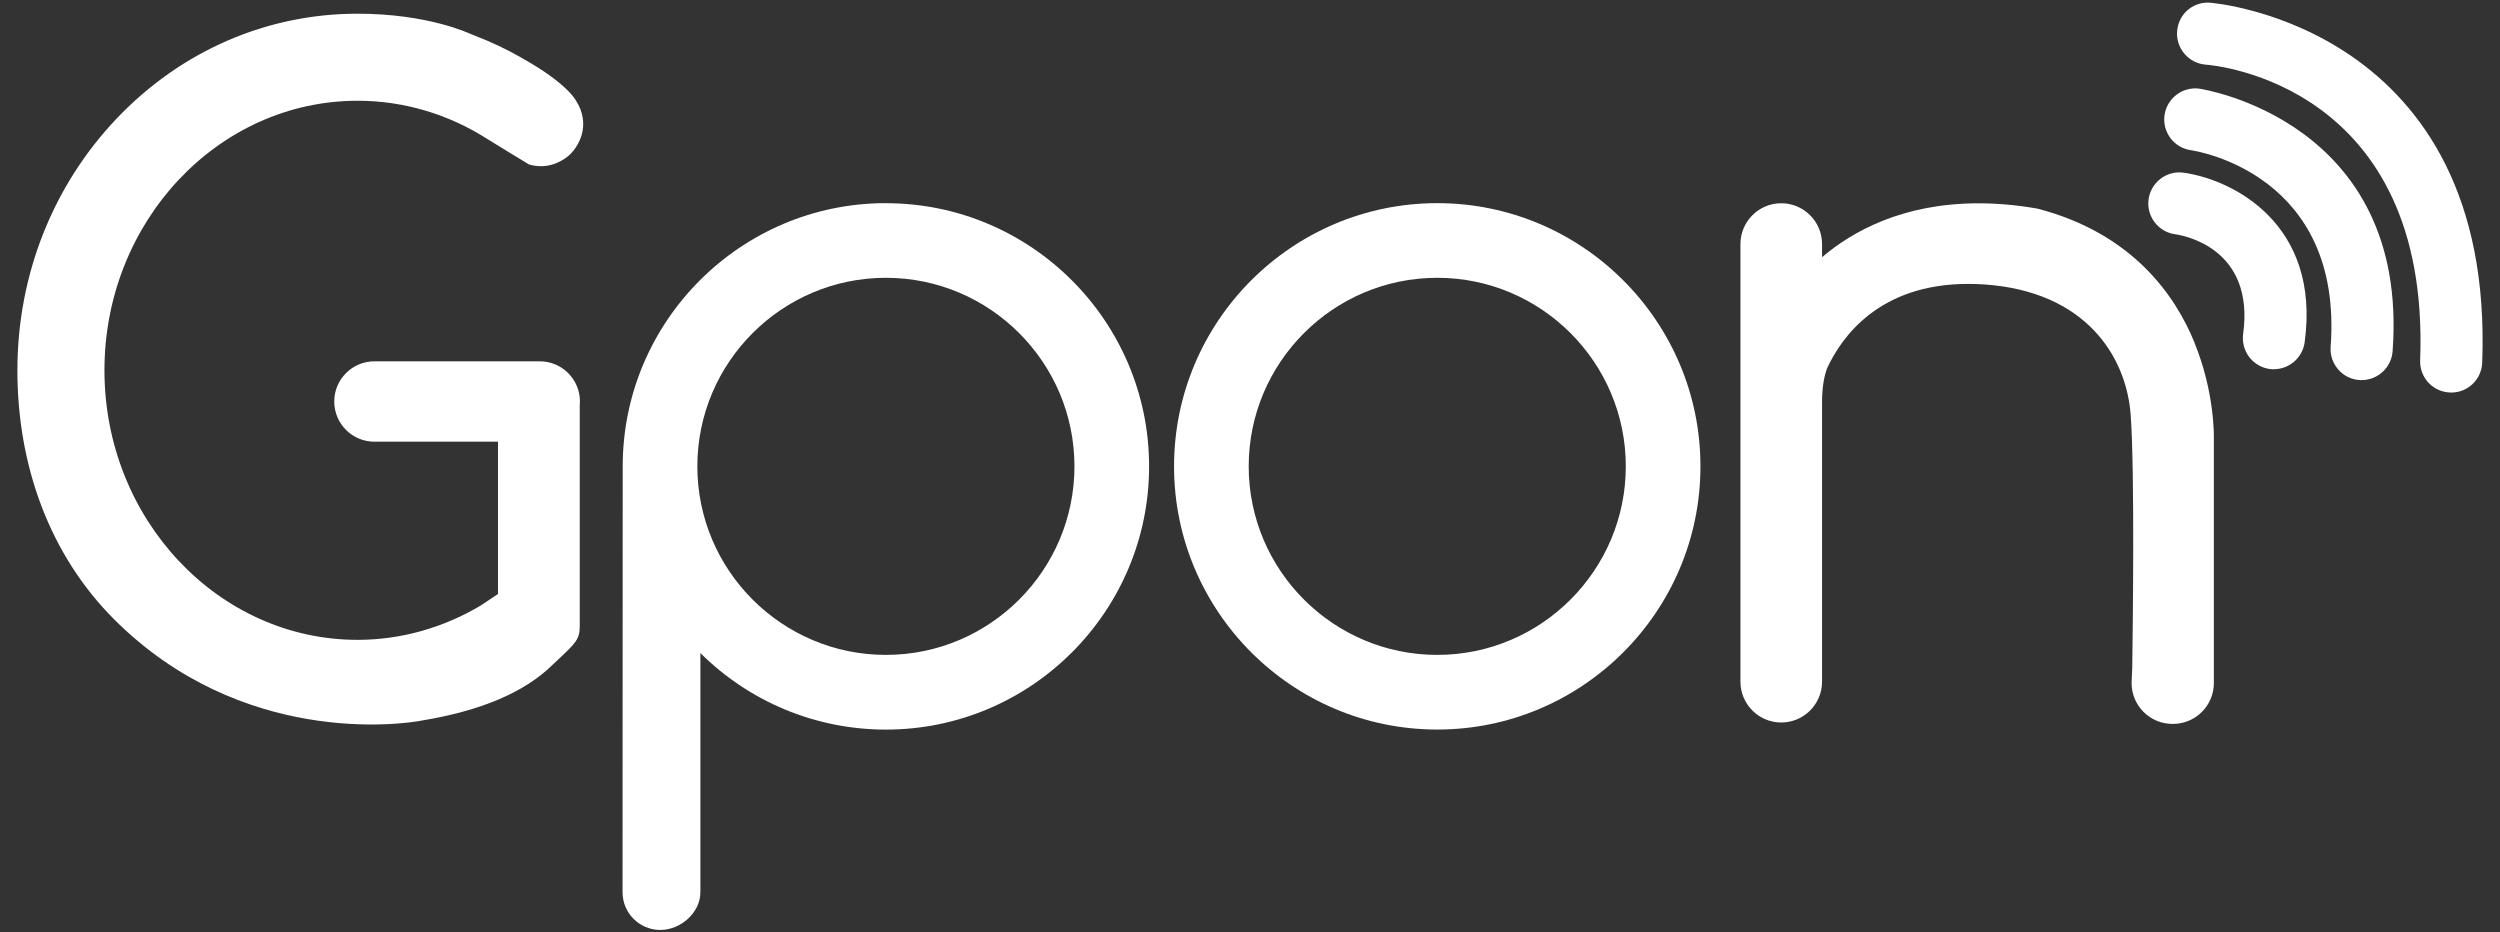
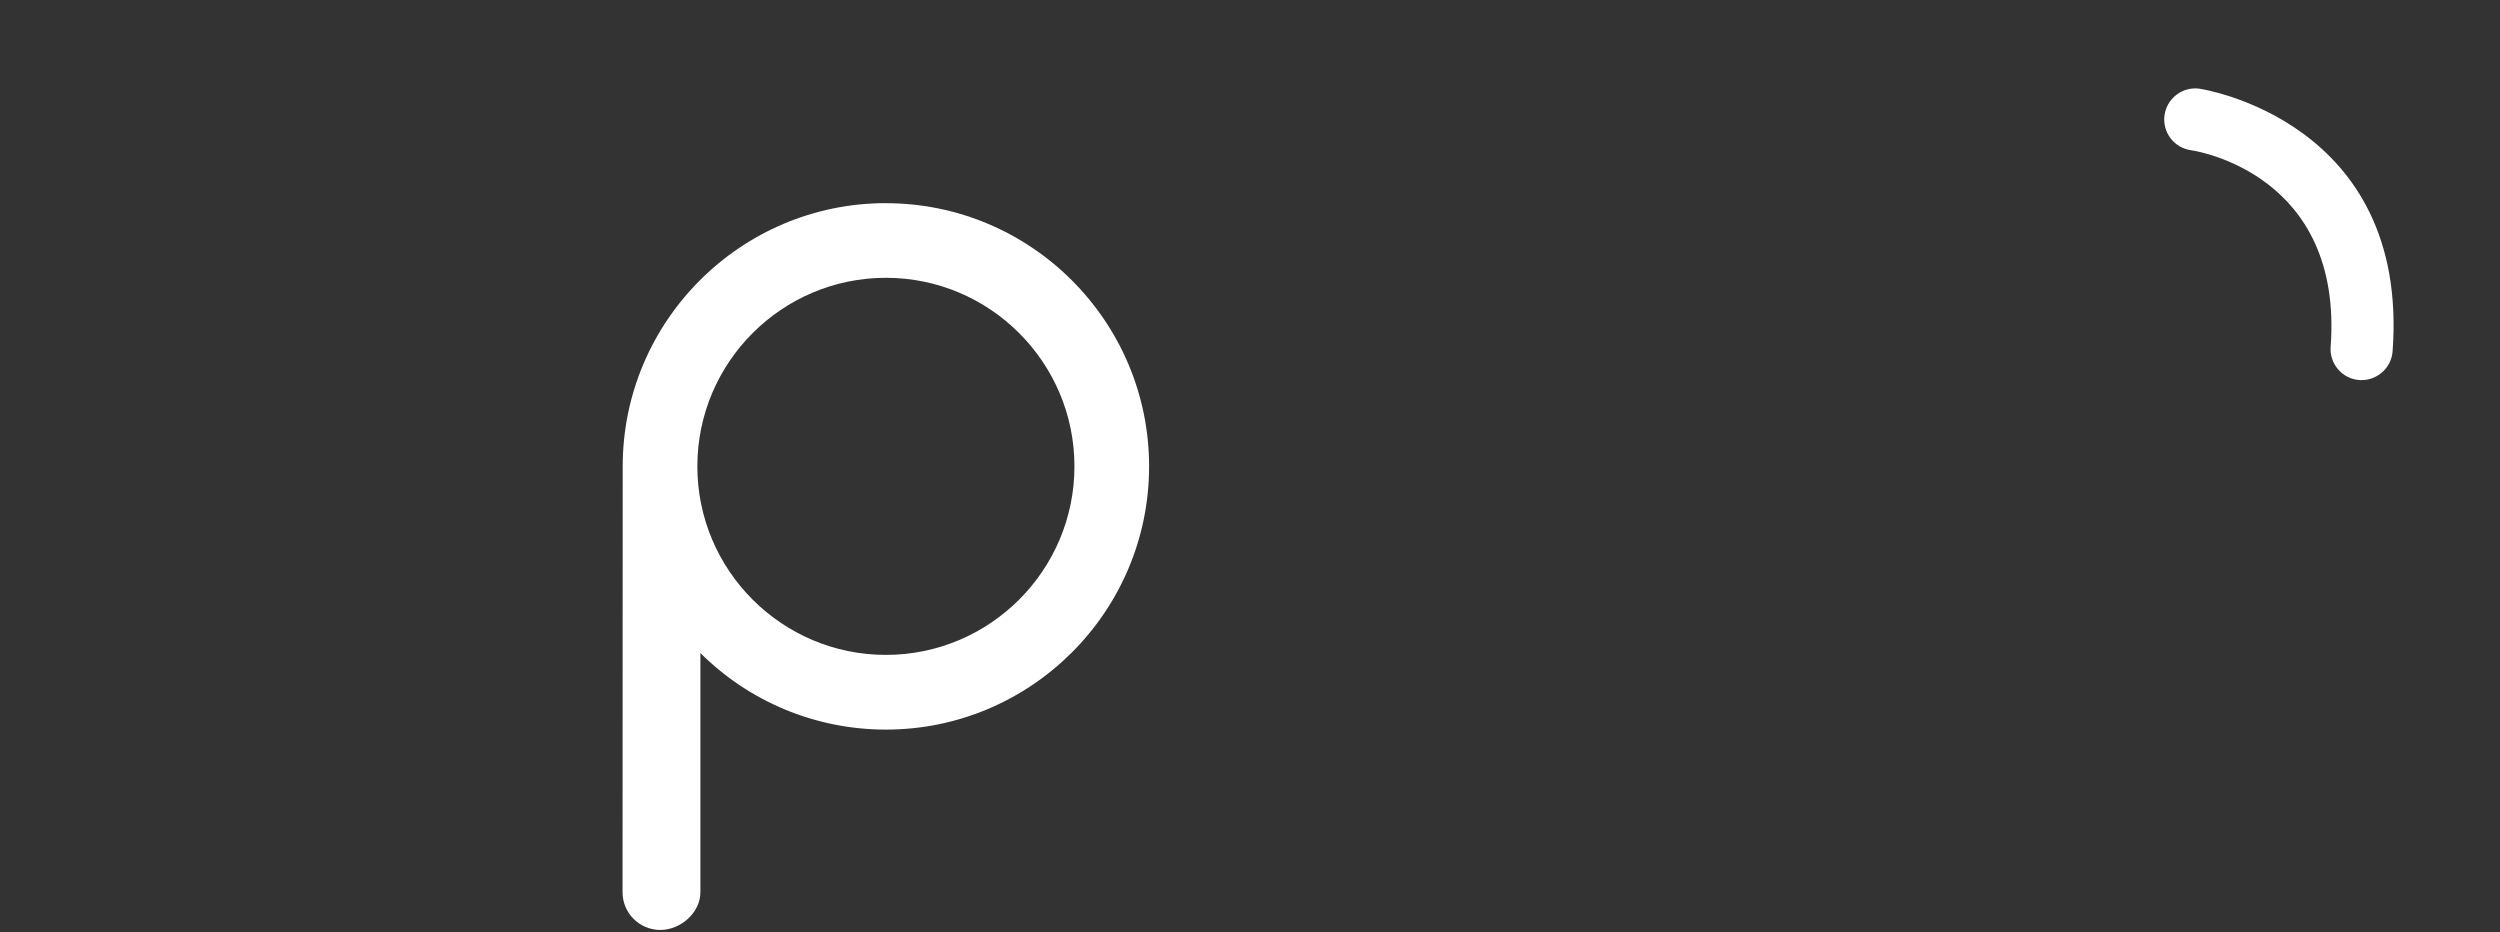
<svg xmlns="http://www.w3.org/2000/svg" id="Capa_1" data-name="Capa 1" viewBox="0 0 500 186.5">
  <rect x="0" y="0" width="500" height="186.5" fill="#333333" stroke="none" />
  <defs>
    <style>      .cls-1 {        fill: #fff;        stroke-width: 0px;      }    </style>
  </defs>
-   <path class="cls-1" d="m287.45,40.63c-29.03,0-52.64,23.62-52.64,52.64s23.62,52.64,52.64,52.64,52.64-23.62,52.64-52.64-23.62-52.64-52.64-52.64Zm0,90.35c-20.79,0-37.71-16.92-37.71-37.71s16.92-37.71,37.71-37.71,37.71,16.92,37.71,37.71-16.92,37.71-37.71,37.71Z" />
  <path class="cls-1" d="m177.18,40.63c-29.03,0-52.64,23.62-52.64,52.64,0,2.28-.03,85.17-.03,85.18,0,4.16,3.38,7.54,7.54,7.54s8.03-3.52,8.03-7.54v-47.84c9.83,9.78,23.1,15.31,37.1,15.31,29.03,0,52.64-23.62,52.64-52.64s-23.62-52.64-52.64-52.64Zm0,90.35c-20.79,0-37.71-16.92-37.71-37.71s16.92-37.71,37.71-37.71,37.71,16.92,37.71,37.71-16.92,37.71-37.71,37.71Z" />
-   <path class="cls-1" d="m438.88,68.46c-3.88-9.48-12.47-21.8-31.33-26.72-.07-.02-.13-.03-.2-.04-3.98-.69-7.89-1.04-11.62-1.04-15.19,0-25.27,5.62-31.32,10.78v-2.63c0-4.5-3.66-8.16-8.16-8.16s-8.16,3.66-8.16,8.16v87.53c0,4.5,3.66,8.16,8.16,8.16s8.16-3.66,8.16-8.16v-55.94c0-3.27.53-5.44.99-6.71,2.93-6.36,10.48-16.91,28.23-16.91,1.01,0,2.06.03,3.11.1,20.37,1.34,28.55,14.38,29.4,26.14.84,11.52.4,43.99.31,50.48l-.13,3.01s0,.07,0,.11c0,4.5,3.66,8.16,8.16,8.16h.13c4.5,0,8.16-3.66,8.16-8.16v-48.67c.02-.82.16-9.56-3.9-19.47Z" />
-   <path class="cls-1" d="m107.96,72.26h-33.07c-4.43,0-8.04,3.6-8.04,8.04s3.6,8.04,8.04,8.04h24.71v30.46l-3.47,2.31c-7.54,4.49-16.04,6.86-24.6,6.86-27.93,0-50.64-24.18-50.64-53.91s22.72-53.91,50.64-53.91c9.19,0,18.2,2.67,26.07,7.73.32.24,8.2,5.01,8.2,5.01.78.23,1.57.35,2.36.35,3.3,0,5.49-2,5.94-2.45.44-.44,2.5-2.63,2.54-5.9.02-1.67-.49-4.2-3.08-6.78-1.87-1.86-4.48-3.77-7.77-5.69h0s-1.55-.9-1.55-.9c-2.84-1.63-5.94-3.11-9.23-4.37-.73-.3-1.16-.47-1.16-.47,0,0-8.33-3.94-22.32-3.94-18.2,0-35.31,7.44-48.17,20.94C10.54,37.16,3.48,55.05,3.48,74.07s6.41,36.85,19.35,49.8c25.4,25.4,57.43,21.08,61.69,20.21,11.71-1.94,20.43-5.66,25.93-11.06.43-.41.83-.78,1.18-1.11,3.49-3.28,4.32-4.06,4.32-6.65v-44.33c.02-.15.04-.37.04-.63,0-4.43-3.6-8.04-8.04-8.04Z" />
  <g>
-     <path class="cls-1" d="m454.8,73.86c-.29,0-.57-.02-.85-.06-1.64-.22-3.1-1.08-4.11-2.4-1-1.32-1.43-2.95-1.21-4.6,2.35-17.23-11.97-19.72-13.61-19.95-1.64-.23-3.1-1.08-4.1-2.41-1-1.32-1.43-2.96-1.2-4.6.42-3.06,3.06-5.36,6.14-5.36.29,0,.58.02.86.06,9.79,1.36,27.45,10.2,24.21,33.93-.42,3.06-3.06,5.37-6.15,5.37Z" />
    <path class="cls-1" d="m472.33,76.03c-.15,0-.3,0-.46-.02-1.66-.12-3.17-.88-4.25-2.14-1.08-1.26-1.61-2.86-1.49-4.51,2.55-34.49-26.71-39.14-27.96-39.32-1.64-.24-3.09-1.1-4.09-2.43-.99-1.33-1.41-2.97-1.17-4.61.44-3.03,3.07-5.32,6.13-5.32.3,0,.61.02.91.07.42.06,41.97,6.43,38.57,52.52-.24,3.23-2.96,5.75-6.19,5.75Z" />
-     <path class="cls-1" d="m490.01,78.5c-1.67-.06-3.21-.77-4.33-1.98-1.13-1.22-1.71-2.8-1.65-4.46,2.09-55.14-41.03-59-42.86-59.13-3.41-.25-5.99-3.23-5.75-6.63.23-3.29,2.87-5.78,6.13-5.78.16,0,.32,0,.48.02.57.04,56.96,4.67,54.41,71.99-.13,3.35-2.85,5.98-6.2,5.98h-.22Z" />
  </g>
</svg>